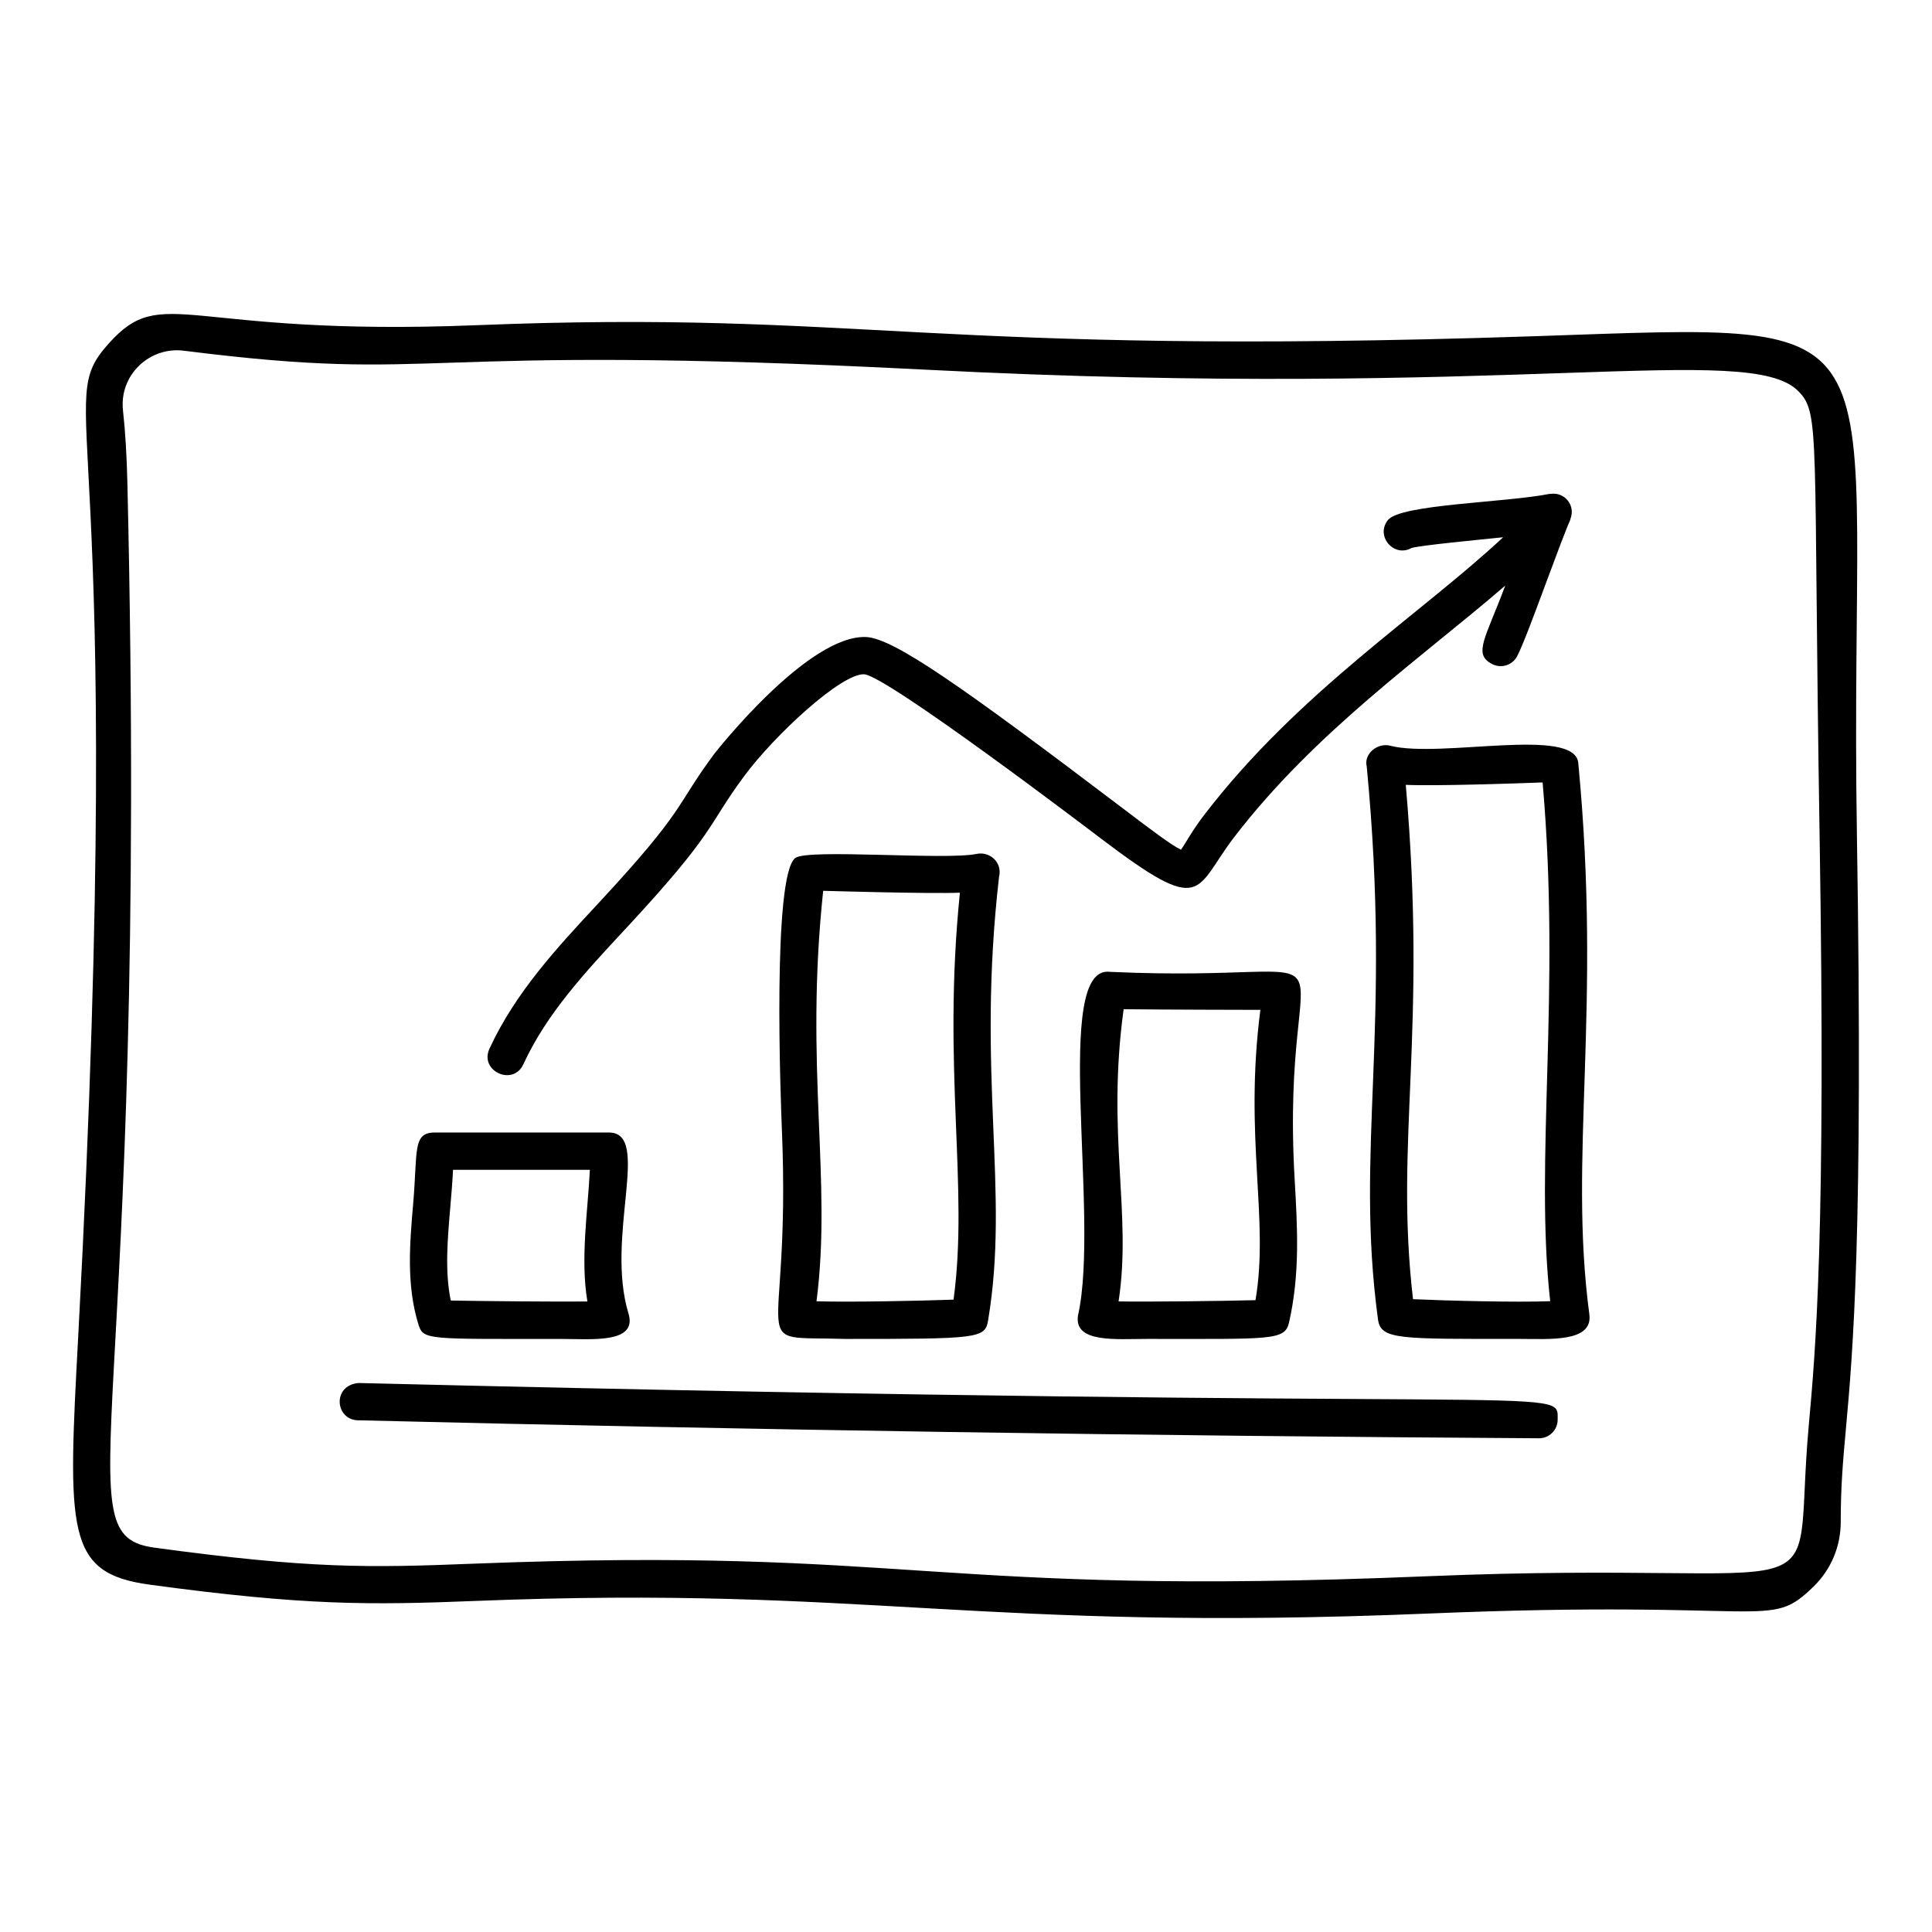
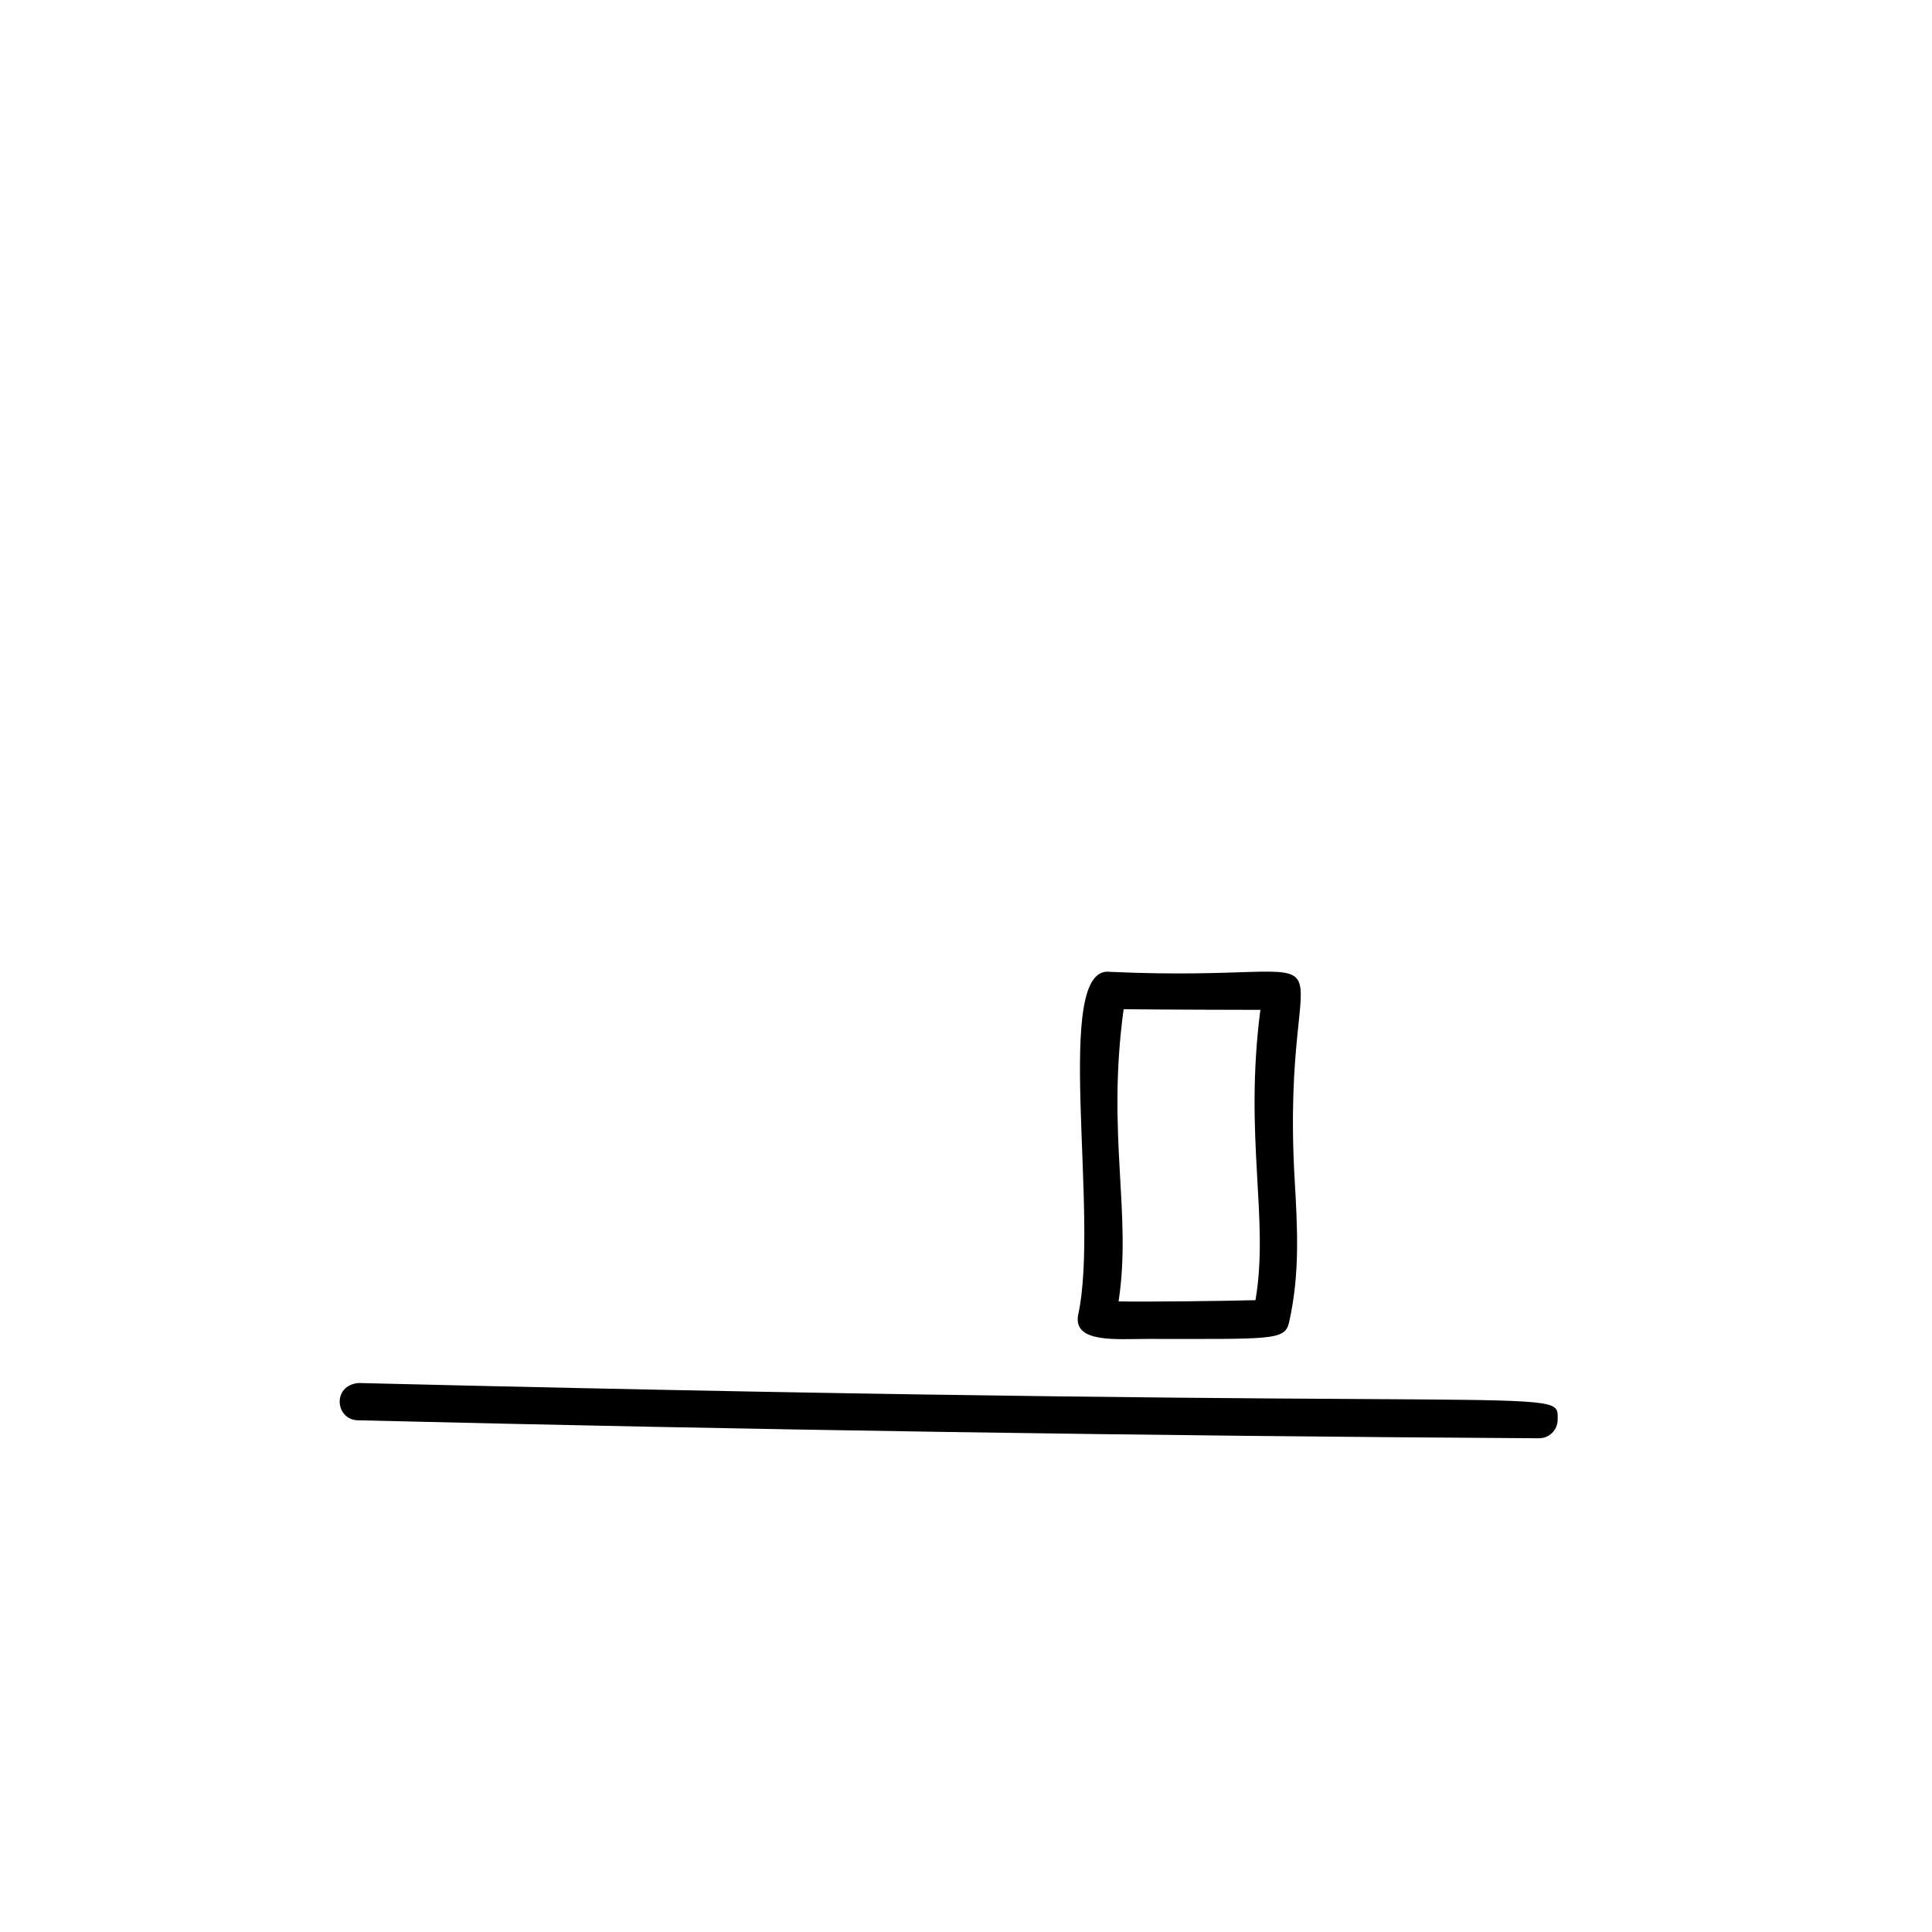
<svg xmlns="http://www.w3.org/2000/svg" fill="#000000" width="800px" height="800px" version="1.1" viewBox="144 144 512 512">
  <g>
-     <path d="m183.65 563.95c41.148 5.582 58.277 5.422 86.477 4.312 104.41-4.168 131.98 8.312 252.38 3.344 91.469-3.812 90 4.598 102.03-7.074 4.699-4.566 7.285-10.688 7.277-17.246 0-9.504 0.598-16.109 1.355-24.477 1.852-20.348 4.641-51.098 2.93-157.74-2.262-139.29 16.805-135.4-85.375-131.97-162.04 5.418-177.28-7.059-280.67-2.91-77.344 3.086-82.758-11.348-97.27 4.879-15.387 17.172 5.227 15.27-8.035 262.72-2.801 52.254-3.379 63.133 18.902 66.156zm-5.879-291.66c-0.184-7.648-0.555-13.844-1.176-19.508-1.047-9.473 7.144-17.043 16.215-15.828 70.316 8.855 56.117-2.18 196.54 5.016 156 8.059 218.04-7.598 231.21 5.676 5.914 5.957 3.914 10.617 5.652 117.58 1.707 106.12-1.055 136.55-2.883 156.69-4.746 52.336 12.207 35.113-101.24 39.812-132.29 5.5-134.76-7.906-252.35-3.344-28.039 1.105-43.297 1.398-84.758-4.231-25.086-3.398-1.336-30.008-7.211-281.86z" />
-     <path d="m512.48 341.64c-3.469-0.934-7.125 2.203-6.281 5.492 6.719 70.023-3.16 101.01 2.981 146.52 0.734 5.418 5.469 5.176 37.699 5.176 7.672 0 19.309 0.949 18.316-6.492-5.598-41.926 3.363-80.41-2.941-146.15-0.93-9.742-36.5-1.172-49.773-4.547zm42.336 147.19c-9.016 0.348-27.289-0.129-36.352-0.531-4.914-42.078 3.848-70.301-1.918-136.31 7.133 0.367 29.16-0.359 36.262-0.633 4.887 55.859-2.172 99.816 2.008 137.48z" />
-     <path d="m402.8 370.3c-8.312 1.695-44.633-1.418-48.02 1.062-6.16 4.539-3.894 64.297-3.574 71.926 2.527 60.684-10.637 54.691 16.969 55.543 34.875 0 36.879-0.117 37.672-4.848 5.805-34.617-3.156-64.832 2.91-117.6 0.953-3.789-2.426-6.832-5.957-6.086zm-6.098 118.12c-9.102 0.324-27.367 0.703-36.32 0.434 4.156-32.16-3.215-61.789 1.77-108.78 0.031-0.004 27.98 0.836 36.234 0.5-4.758 46.719 2.394 77.828-1.684 107.84z" />
    <path d="m438.18 401.55c-15.449-2.039-2.606 64.742-8.484 90.996-1.25 7.438 10.117 6.281 18.281 6.281 33.109 0 36.535 0.461 37.637-4.375 2.922-12.879 2.223-25.043 1.48-37.922-4.07-70.77 22.629-51.707-48.914-54.98zm38.535 87.008c-8.539 0.23-29.371 0.477-36.281 0.328 3.566-23.309-3.223-44.105 1.34-77.434 10.082 0.121 32.371 0.168 36.238 0.172-4.387 33.934 2.391 55.34-1.297 76.934z" />
-     <path d="m292.43 498.83c8.391 0 20.582 1.324 18.117-6.773-6.219-20.406 6.207-47.93-5.164-47.93h-46.133c-5.988 0-4.543 4.836-5.75 18.812-0.91 10.586-1.852 21.527 1.375 32.008 1.301 4.234 2.207 3.883 37.555 3.883zm-29.09-35.043c0.285-3.285 0.562-6.559 0.719-9.781h36.262c-0.523 10.773-2.566 23.684-0.652 34.902-7.227 0.09-27.867-0.09-36.215-0.254-1.586-7.723-0.867-16.082-0.113-24.867z" />
    <path d="m238.83 520.39c104 2.543 209.31 4.148 313 4.766h0.027c2.715 0 4.926-2.191 4.938-4.91 0.051-9.332 5.352-1.816-317.73-9.734-7.09 0.559-6.273 9.727-0.238 9.879z" />
-     <path d="m282.69 426.05c6.184-13.43 16.285-24.293 26.977-35.785 24.281-26.09 21.551-27.074 31.504-40.527 8.113-10.973 25.793-27.293 31.832-27.051 6.059 0.395 60.805 42.047 62.719 43.504 27.68 21.008 24.641 13.641 35.293-0.262 21.574-28.152 50.082-47.887 71.895-66.742-5.254 14.07-8.617 18.121-3.496 20.789 2.398 1.258 5.398 0.332 6.66-2.098 1.414-2.711 4.051-9.73 7.914-20.133 2.469-6.641 5.019-13.516 6.148-15.953 0.039-0.09 0.008-0.188 0.043-0.277 1.422-3.598-1.57-7.223-5.309-6.621-0.062 0.012-0.125-0.027-0.191-0.016-11.711 2.34-39.461 2.727-42.852 6.926-3.418 4.234 1.578 10.062 6.262 7.41 3.023-0.773 17-2.082 24.262-2.832-21.883 20.406-54.34 41.113-79.184 73.535-3.363 4.387-4.691 7.144-6.195 9.266-2.438-1.113-8.195-5.484-15.285-10.867-43.297-32.84-60.742-45.004-68.039-45.492-15.504-0.816-40.18 30.715-40.422 31.035-10.516 14.219-7.199 14.297-30.793 39.672-10.758 11.562-21.879 23.516-28.719 38.387-2.734 5.941 6.266 10.043 8.977 4.133z" />
  </g>
</svg>